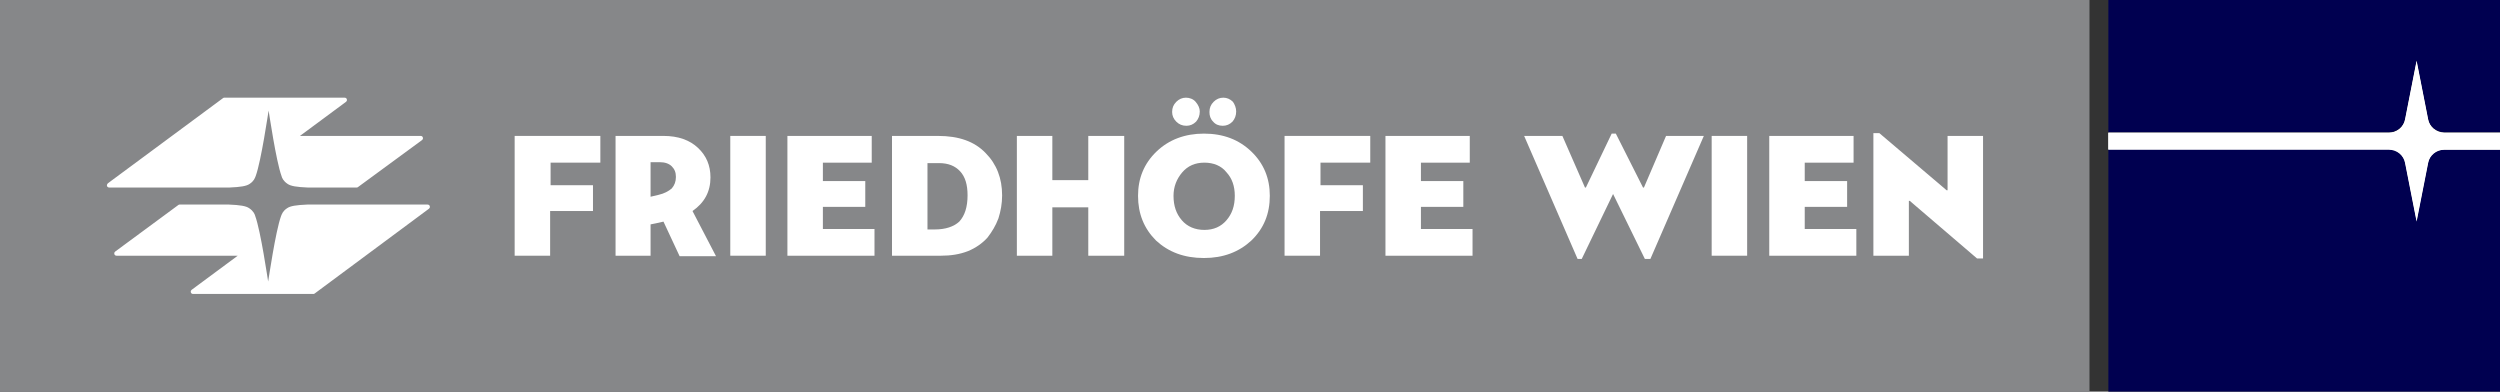
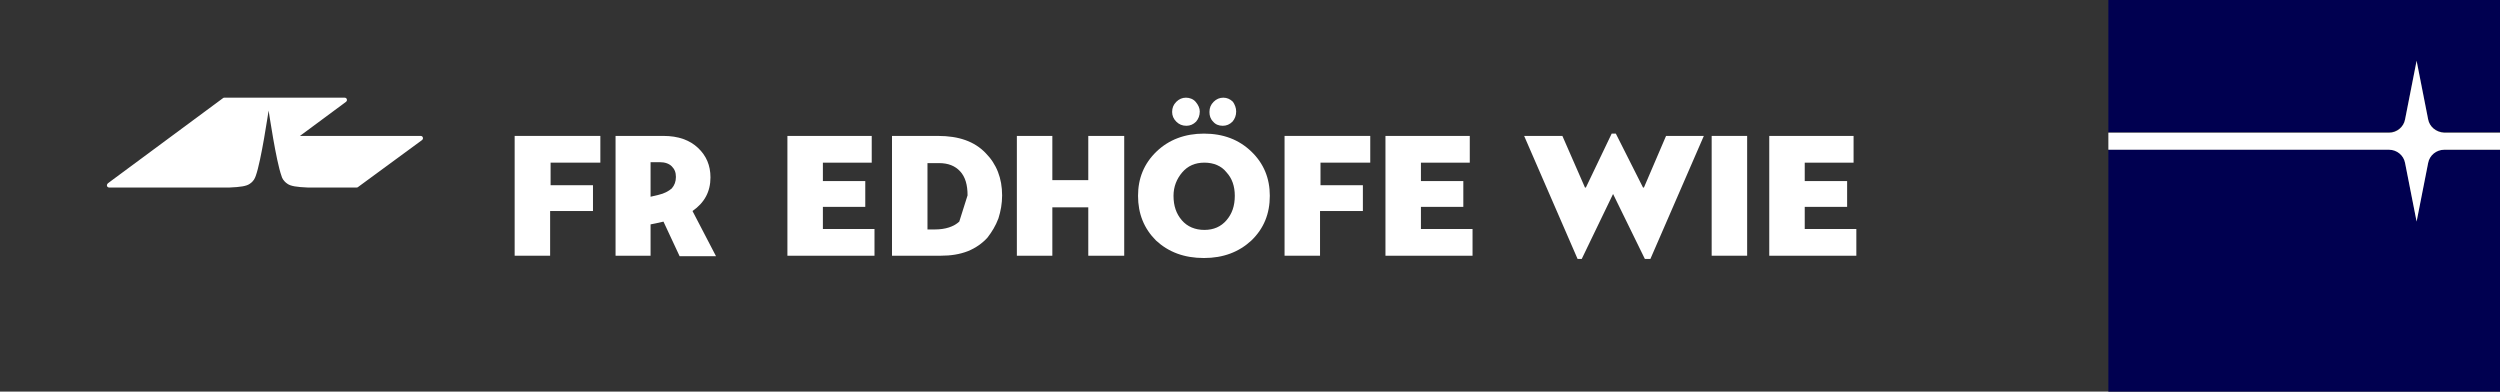
<svg xmlns="http://www.w3.org/2000/svg" version="1.1" id="Ebene_1" x="0px" y="0px" viewBox="0 0 542.6 85" style="enable-background:new 0 0 542.6 85;" xml:space="preserve">
  <rect x="0" y="0" width="542.6" height="85" fill="#333333" stroke="none" />
  <style type="text/css">
	.st0{fill:#868789;}
	.st1{fill:#FFFFFF;}
	.st2{fill:#000050;}
</style>
-   <rect x="0" y="0" class="st0" width="453.5" height="85" />
  <g>
    <g>
-       <path class="st1" d="M41.9,63.8c-0.3,0-0.5-0.2-0.5-0.5c0-0.2,0.1-0.3,0.2-0.4l10-7.4l-26.3,0c-0.3,0-0.5-0.2-0.5-0.5    c0-0.2,0.1-0.3,0.2-0.4l13.7-10.1c0.1-0.1,0.2-0.1,0.3-0.1h10.7c2.4,0.1,3.7,0.3,4.4,0.8c0.9,0.6,1.2,1.3,1.3,1.7    c1.2,3.3,2.7,13.7,2.8,14.2c0.1-0.5,1.6-10.9,2.8-14.2c0.2-0.5,0.4-1.1,1.3-1.7c0.7-0.5,2-0.7,4.4-0.8h26.1c0.3,0,0.5,0.2,0.5,0.5    c0,0.2-0.1,0.3-0.2,0.4L68.3,63.7c-0.1,0.1-0.2,0.1-0.3,0.1H41.9z" />
      <path class="st1" d="M91.3,29.5c0.3,0,0.5,0.2,0.5,0.5c0,0.2-0.1,0.3-0.2,0.4L77.7,40.6c-0.1,0.1-0.2,0.1-0.3,0.1H66.8    c-2.4-0.1-3.7-0.3-4.4-0.8c-0.9-0.6-1.2-1.3-1.3-1.7c-1.2-3.3-2.7-13.7-2.8-14.2c-0.1,0.5-1.6,10.9-2.8,14.2    c-0.2,0.5-0.4,1.1-1.3,1.7c-0.7,0.5-2,0.7-4.4,0.8l-26.1,0c-0.3,0-0.5-0.2-0.5-0.5c0-0.1,0.1-0.3,0.2-0.4l0.8-0.6l24.2-17.9    c0.1-0.1,0.2-0.1,0.3-0.1h26.1c0.3,0,0.5,0.2,0.5,0.5c0,0.2-0.1,0.3-0.2,0.4l-10,7.4L91.3,29.5z" />
    </g>
    <path class="st1" d="M119.4,45.8v9.7h-7.7v-26h18.6v5.8h-10.8v4.9h9.2v5.6H119.4z" />
    <path class="st1" d="M141.3,55.5h-7.7v-26H144c3.2,0,5.7,0.9,7.5,2.6c1.8,1.7,2.7,3.8,2.7,6.4c0,3.1-1.3,5.5-3.9,7.3l5.1,9.8h-7.9   l-3.5-7.5c-1.3,0.3-2.2,0.5-2.8,0.6V55.5z M146.7,38.4c0-1-0.3-1.7-0.9-2.3c-0.6-0.6-1.5-0.9-2.6-0.9h-2v7.5l1.7-0.4   c1.3-0.3,2.2-0.8,2.9-1.4C146.4,40.2,146.7,39.4,146.7,38.4z" />
-     <path class="st1" d="M166.2,29.5v26h-7.7v-26H166.2z" />
    <path class="st1" d="M178.6,49.7h11.2v5.8h-18.9v-26h18.3v5.8h-10.6v4h9.2v5.6h-9.2V49.7z" />
-     <path class="st1" d="M204.2,55.5h-10.6v-26h10c4.5,0,7.9,1.2,10.3,3.7c2.4,2.4,3.6,5.5,3.6,9.2c0,1.8-0.3,3.4-0.8,5   c-0.6,1.6-1.4,2.9-2.4,4.2c-1.1,1.2-2.5,2.2-4.2,2.9C208.3,55.2,206.4,55.5,204.2,55.5z M210,42.4c0-2.3-0.5-4-1.6-5.2   c-1.1-1.2-2.6-1.8-4.6-1.8h-2.5v14.4h1.6c2.3,0,4.1-0.6,5.3-1.7C209.4,46.8,210,44.9,210,42.4z" />
+     <path class="st1" d="M204.2,55.5h-10.6v-26h10c4.5,0,7.9,1.2,10.3,3.7c2.4,2.4,3.6,5.5,3.6,9.2c0,1.8-0.3,3.4-0.8,5   c-0.6,1.6-1.4,2.9-2.4,4.2c-1.1,1.2-2.5,2.2-4.2,2.9C208.3,55.2,206.4,55.5,204.2,55.5z M210,42.4c0-2.3-0.5-4-1.6-5.2   c-1.1-1.2-2.6-1.8-4.6-1.8h-2.5v14.4h1.6c2.3,0,4.1-0.6,5.3-1.7z" />
    <path class="st1" d="M244,29.5v26h-7.8V45h-7.8v10.5h-7.7v-26h7.7v9.6h7.8v-9.6H244z" />
    <path class="st1" d="M261.3,56c-4.3,0-7.7-1.3-10.4-3.8c-2.6-2.6-3.9-5.8-3.9-9.7c0-3.8,1.3-7,4-9.6c2.7-2.6,6.2-3.9,10.3-3.9   c4.2,0,7.6,1.3,10.3,3.9c2.7,2.6,4,5.8,4,9.6c0,3.9-1.3,7.1-4,9.7C268.9,54.7,265.5,56,261.3,56z M260.4,24.2   c0,0.9-0.3,1.6-0.8,2.2c-0.6,0.6-1.3,0.9-2.1,0.9c-0.9,0-1.6-0.3-2.2-0.9c-0.6-0.6-0.9-1.3-0.9-2.1c0-0.9,0.3-1.6,0.9-2.2   c0.6-0.6,1.3-0.9,2.1-0.9c0.8,0,1.6,0.3,2.1,0.9C260.1,22.8,260.4,23.5,260.4,24.2z M261.4,35.3c-2,0-3.6,0.7-4.8,2.1   c-1.2,1.4-1.9,3.1-1.9,5.1c0,2.2,0.6,3.9,1.8,5.3c1.2,1.4,2.9,2.1,4.9,2.1c2,0,3.6-0.7,4.8-2.1c1.2-1.4,1.8-3.1,1.8-5.3   c0-2.1-0.6-3.8-1.8-5.1C265.1,36,263.4,35.3,261.4,35.3z M268.3,24.2c0,0.9-0.3,1.6-0.8,2.2c-0.6,0.6-1.3,0.9-2.1,0.9   c-0.9,0-1.6-0.3-2.1-0.9c-0.6-0.6-0.8-1.3-0.8-2.1c0-0.9,0.3-1.6,0.9-2.2c0.6-0.6,1.3-0.9,2.1-0.9c0.8,0,1.5,0.3,2.1,0.9   C268,22.7,268.3,23.4,268.3,24.2z" />
    <path class="st1" d="M286.5,45.8v9.7h-7.7v-26h18.6v5.8h-10.8v4.9h9.2v5.6H286.5z" />
    <path class="st1" d="M308.4,49.7h11.2v5.8h-18.9v-26H319v5.8h-10.6v4h9.2v5.6h-9.2V49.7z" />
    <path class="st1" d="M357,56.2l-6.9-14.1l-6.8,14.1h-0.9l-11.6-26.7h8.3l4.9,11.2h0.2l5.6-11.7h0.9l5.9,11.7h0.2l4.8-11.2h8.2   l-11.6,26.7H357z" />
    <path class="st1" d="M379.2,29.5v26h-7.7v-26H379.2z" />
    <path class="st1" d="M391.7,49.7h11.2v5.8h-18.9v-26h18.3v5.8h-10.6v4h9.2v5.6h-9.2V49.7z" />
-     <polygon class="st1" points="422.7,29.5 422.7,41.3 422.5,41.3 407.9,28.9 406.6,28.9 406.6,55.5 414.3,55.5 414.3,43.6    414.5,43.6 429.1,56.1 430.4,56.1 430.4,29.5  " />
  </g>
  <g>
-     <path class="st1" d="M527,25.9l-2.5-12.7L522,25.9c-0.3,1.7-1.8,2.9-3.5,2.9h-60.9v3.7h60.9c1.7,0,3.2,1.2,3.5,2.9l2.5,12.7   l2.5-12.7c0.3-1.7,1.8-2.9,3.5-2.9h12.2v-3.7h-12.2C528.7,28.8,527.3,27.6,527,25.9z" />
    <g>
      <path class="st2" d="M527,35.3L524.5,48L522,35.3c-0.3-1.7-1.8-2.9-3.5-2.9h-60.9v52.4v0.2h85v-0.2V32.5h-12.2    C528.7,32.5,527.3,33.7,527,35.3z" />
      <path class="st2" d="M457.6,0v28.7h60.9c1.7,0,3.2-1.2,3.5-2.9l2.5-12.7l2.5,12.7c0.3,1.7,1.8,2.9,3.5,2.9h12.2V0H457.6z" />
      <path class="st1" d="M527,25.9l-2.5-12.7L522,25.9c-0.3,1.7-1.8,2.9-3.5,2.9h-60.9v3.7h60.9c1.7,0,3.2,1.2,3.5,2.9l2.5,12.7    l2.5-12.7c0.3-1.7,1.8-2.9,3.5-2.9h12.2v-3.7h-12.2C528.7,28.7,527.3,27.5,527,25.9z" />
    </g>
  </g>
</svg>